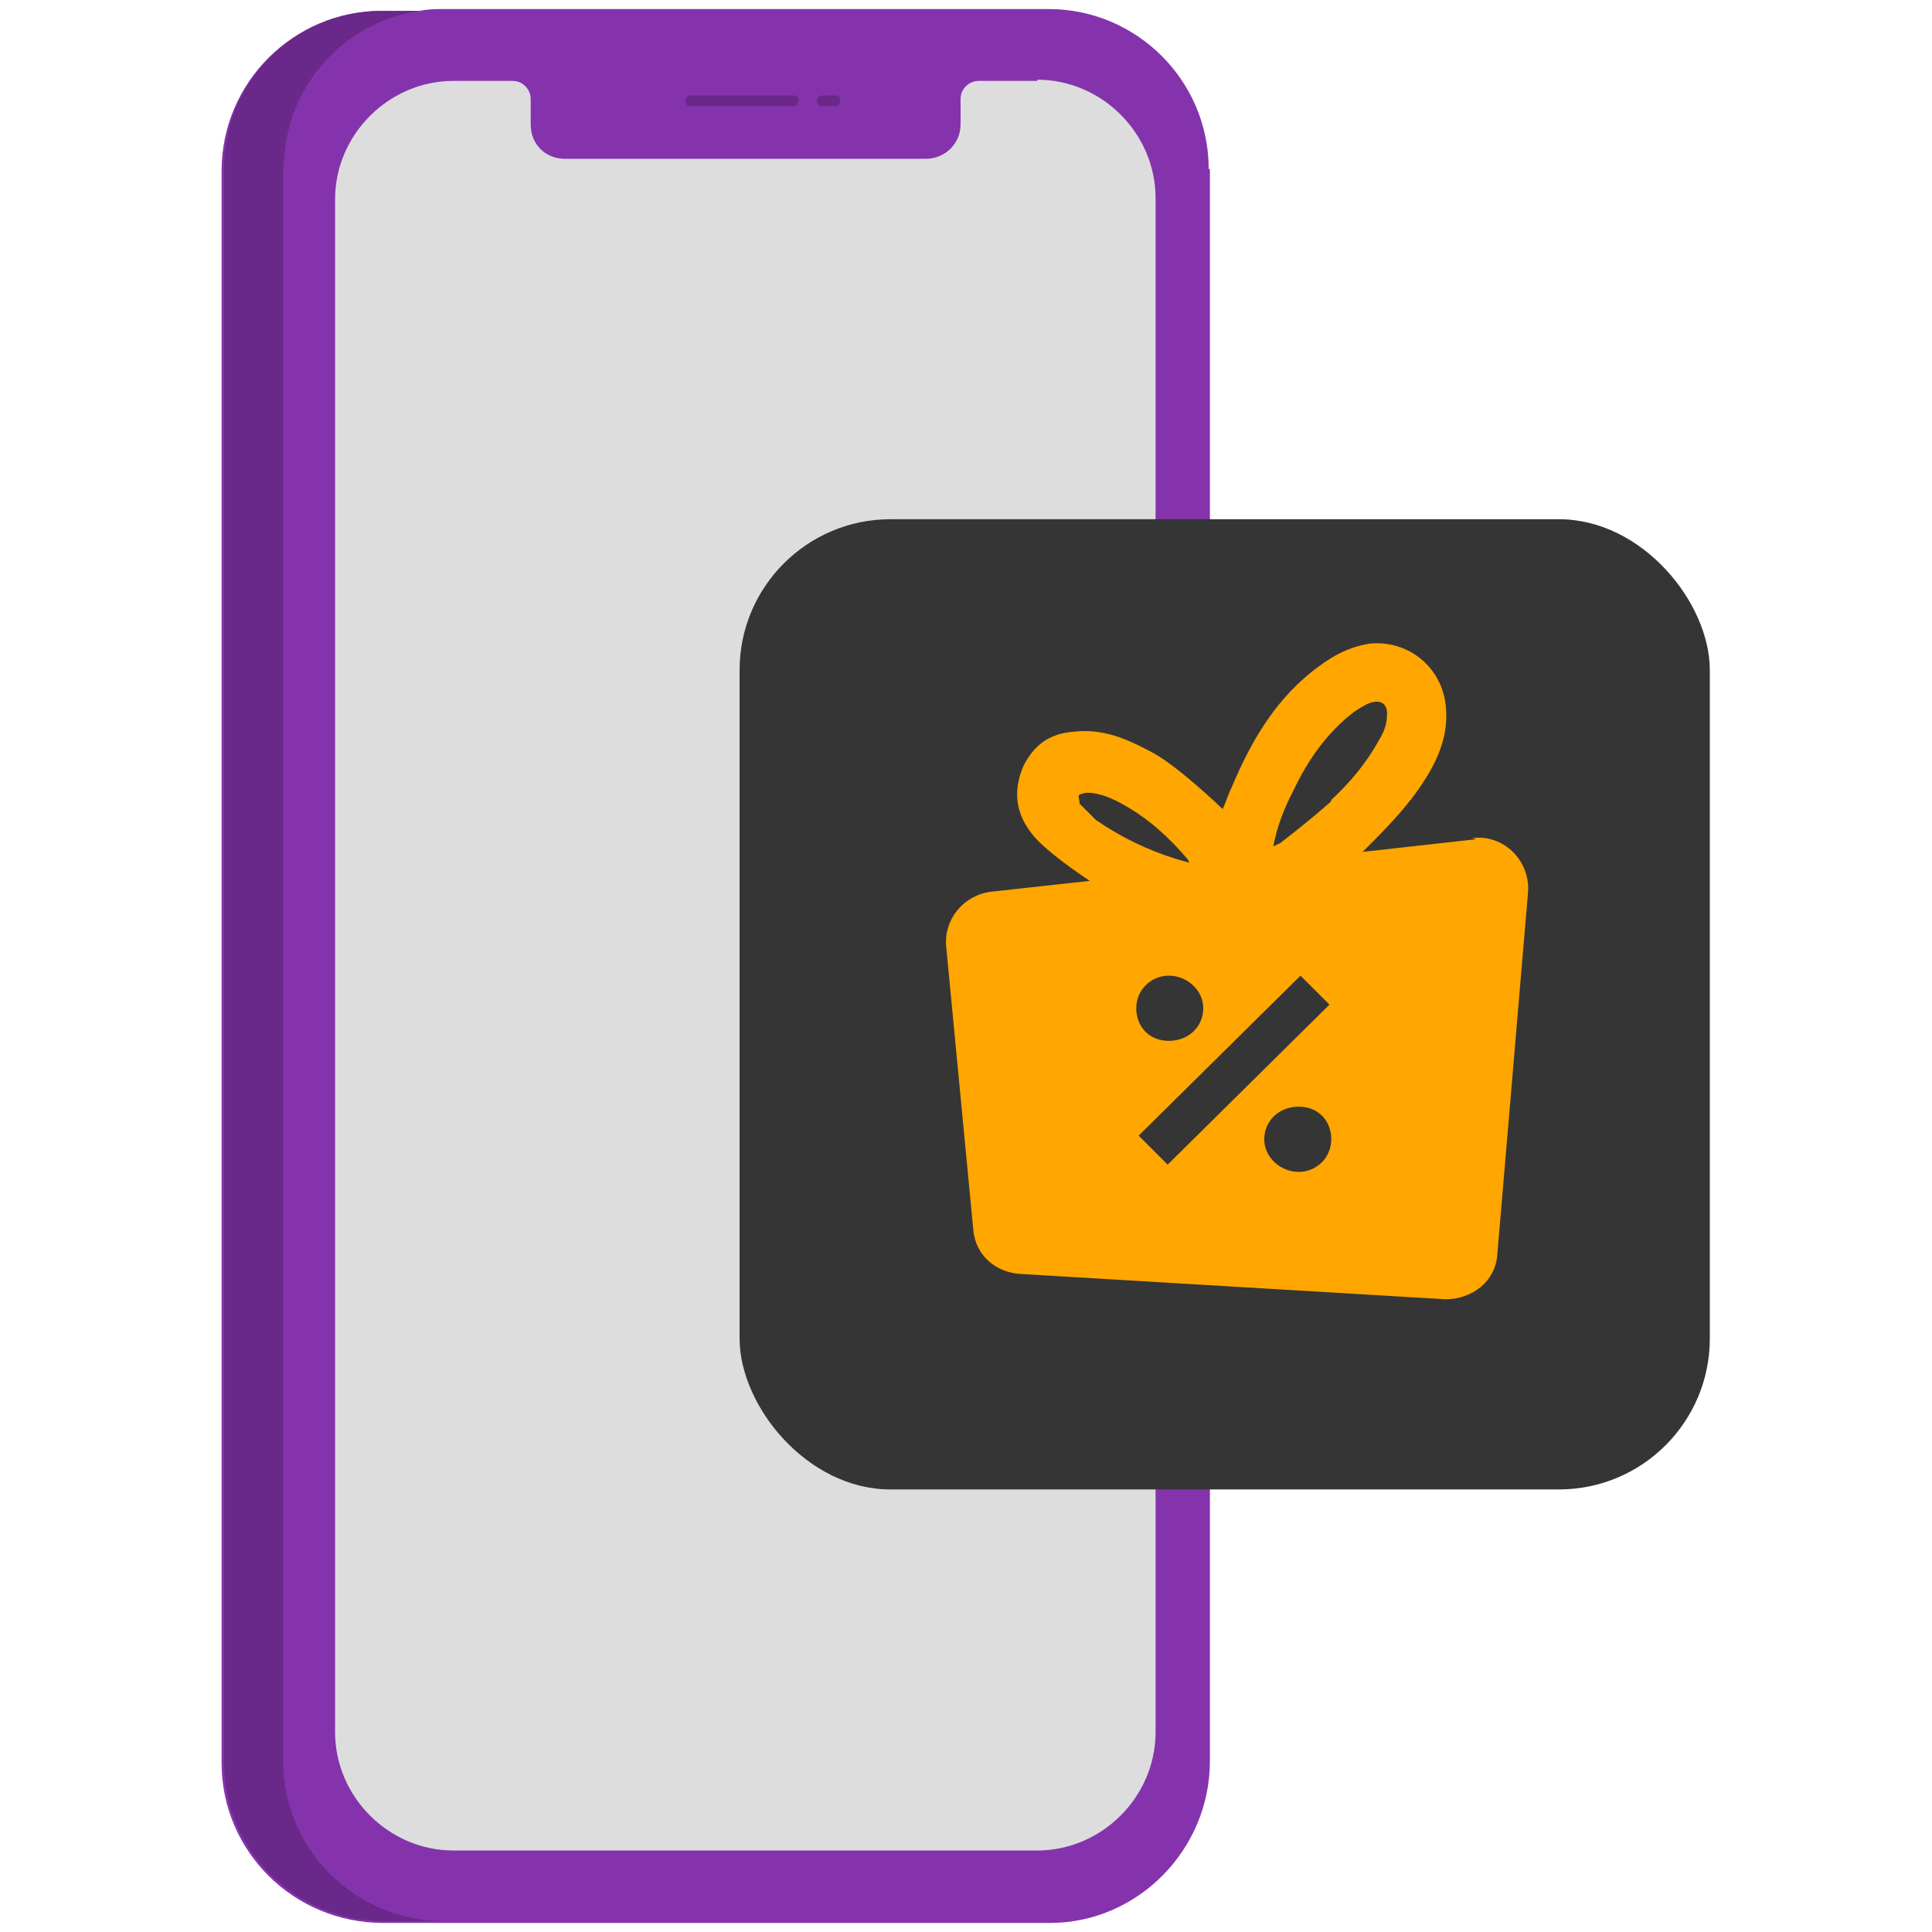
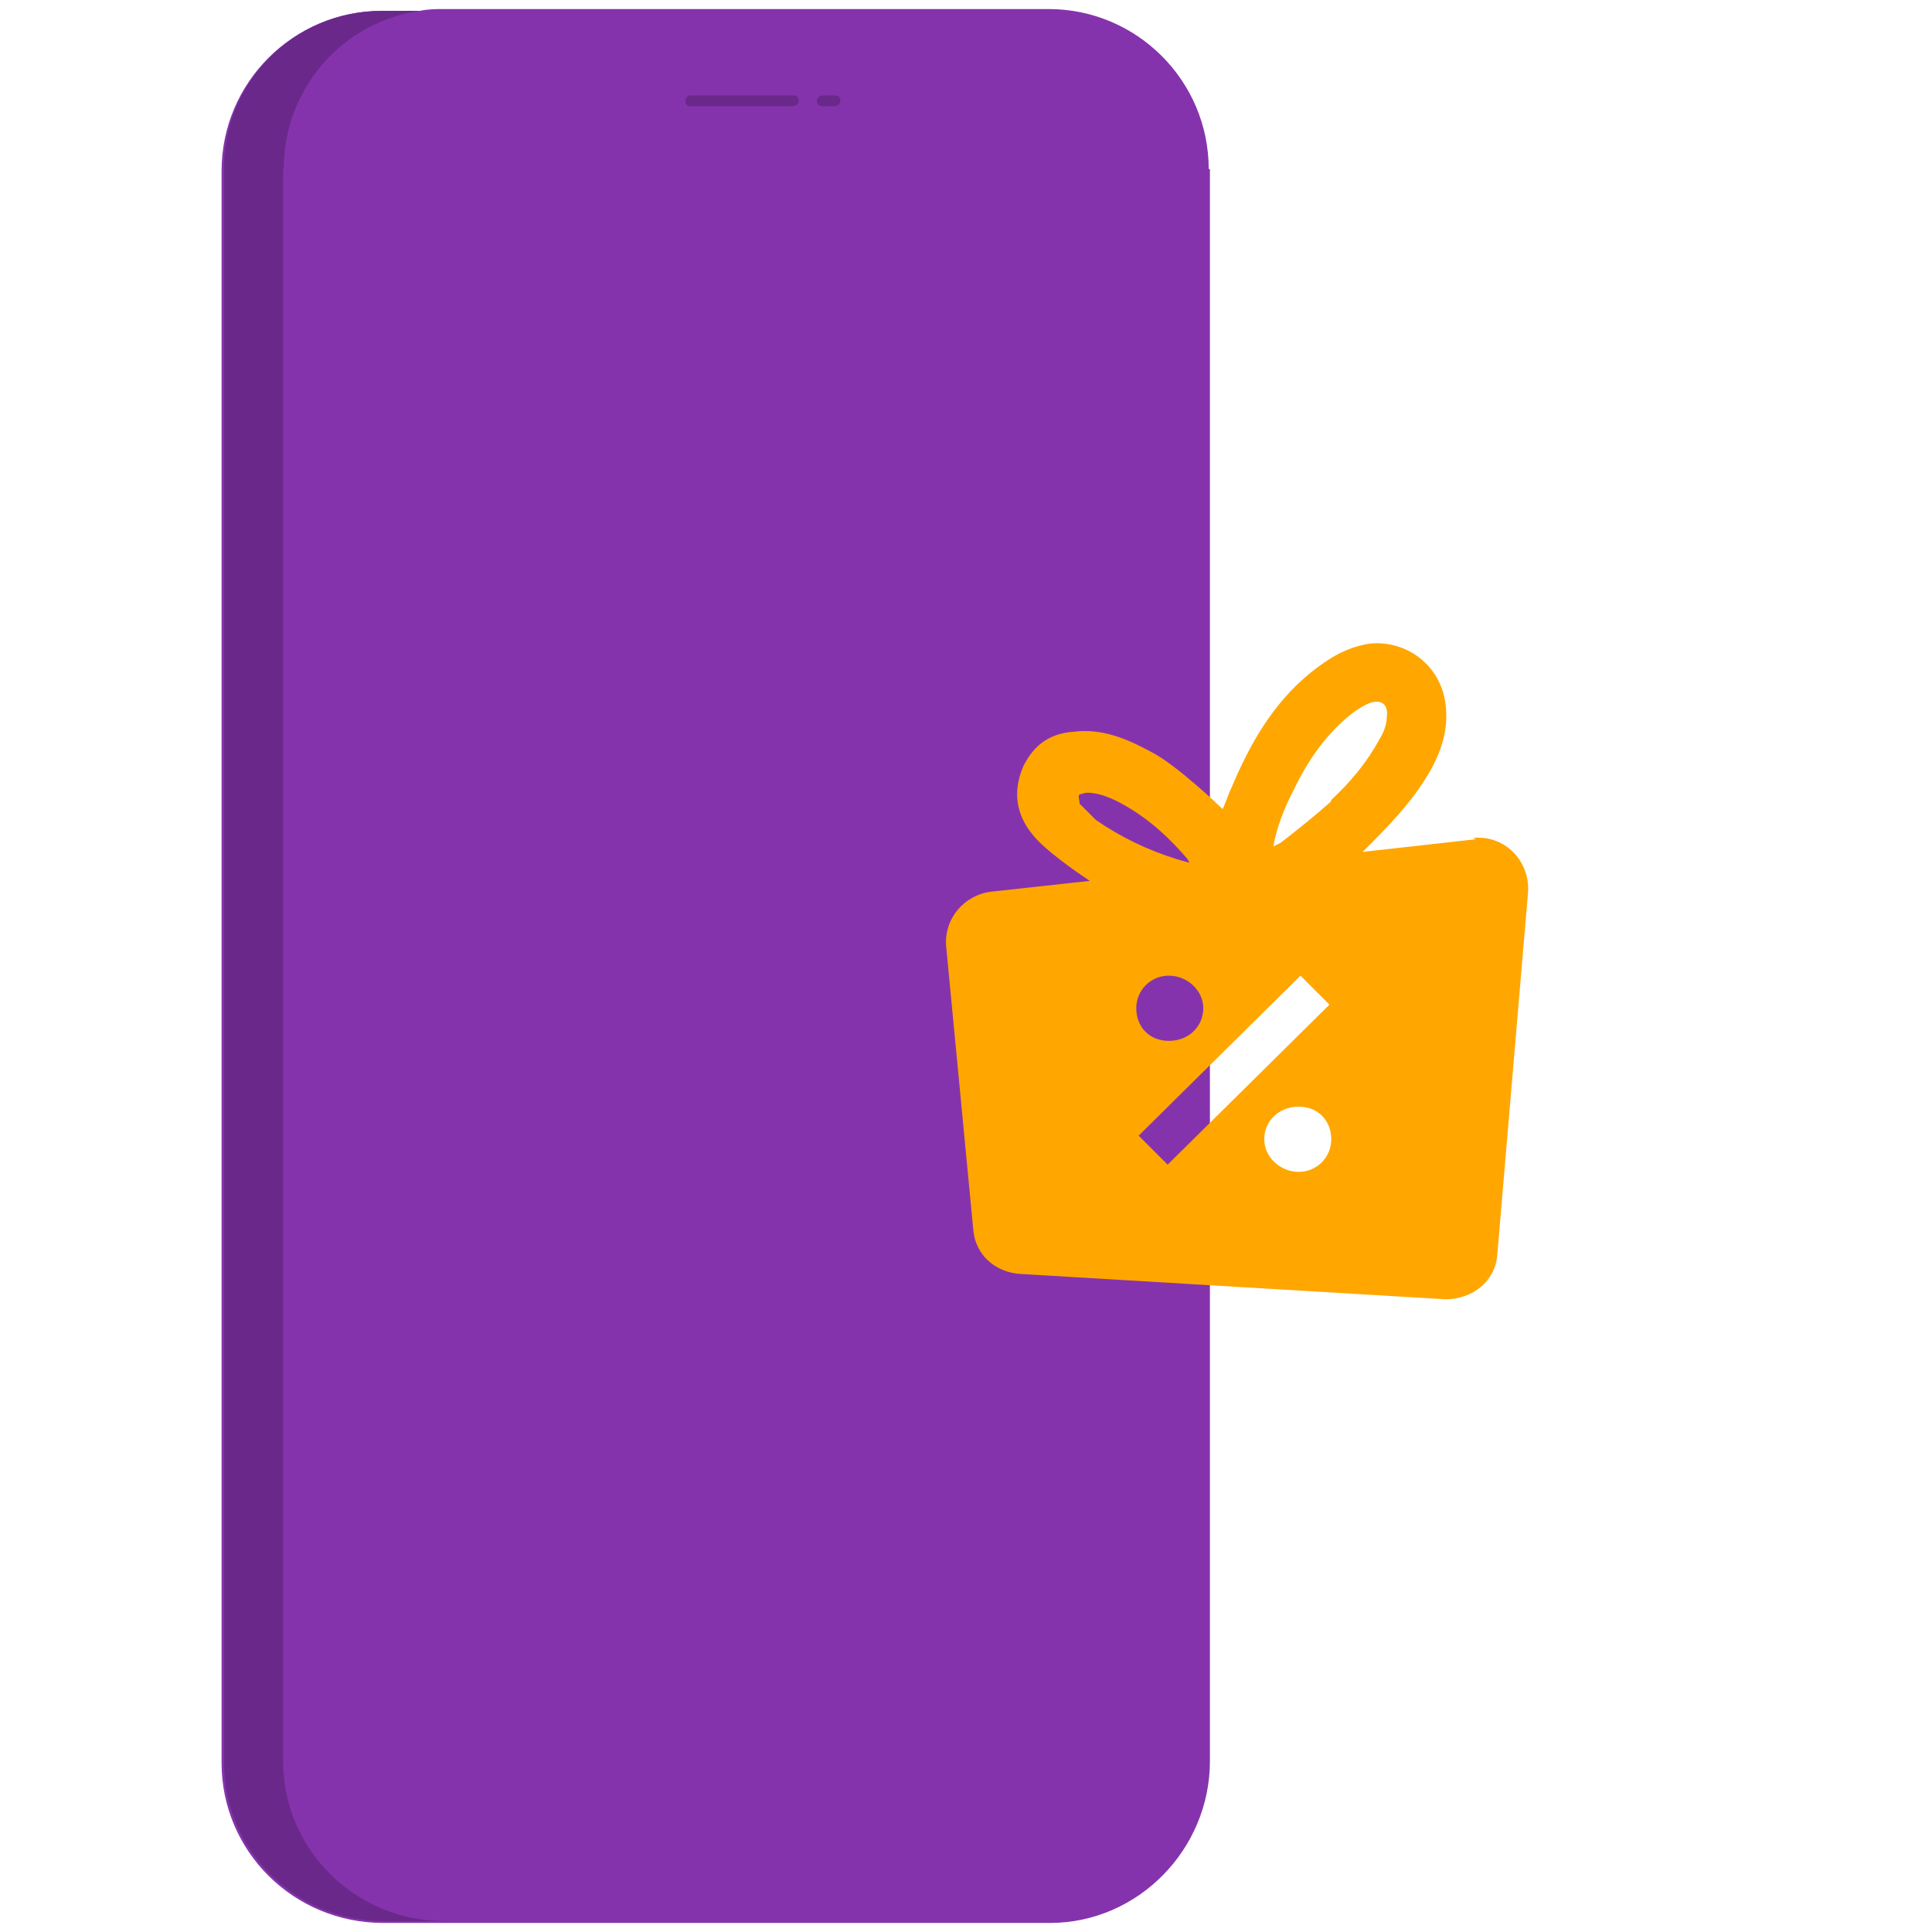
<svg xmlns="http://www.w3.org/2000/svg" version="1.1" viewBox="0 0 320 320">
  <defs>
    <style>
      .cls-1 {
        fill: #ddd;
      }

      .cls-1, .cls-2, .cls-3, .cls-4, .cls-5 {
        stroke-width: 0px;
      }

      .cls-1, .cls-3, .cls-4 {
        fill-rule: evenodd;
      }

      .cls-2 {
        fill: #353535;
      }

      .cls-3 {
        fill: #6a298a;
      }

      .cls-4 {
        fill: #8533ad;
      }

      .cls-5 {
        fill: #ffa600;
      }
    </style>
  </defs>
  <g>
    <g id="Camada_1">
      <g id="Camada_1-2" data-name="Camada_1">
        <path class="cls-4" d="M200.2,28c0-14.6-11.9-26.5-26.5-26.5h-100.3c-1.2,0-2.4,0-3.9.3h-6.3c-14.6,0-26.5,11.9-26.5,26.5v263.7c0,14.6,11.9,26.5,26.8,26.5h110.4c14.6,0,26.5-12.2,26.5-26.8V28h-.3Z" />
-         <path class="cls-1" d="M171.9,13.4h-9.8c-1.5,0-3,1.2-3,3v4.2c0,3.3-2.7,5.7-5.7,5.7h-59.8c-3.3,0-5.7-2.4-5.7-5.7v-4.2c0-1.5-1.2-3-3-3h-9.8c-10.7,0-19.6,8.9-19.6,19.6v253.9c0,10.7,8.9,19.6,19.6,19.6h96.7c10.7,0,19.6-8.9,19.6-19.6V32.8c0-10.7-8.9-19.6-19.6-19.6v.3Z" />
        <path class="cls-3" d="M46.9,28v263.7c0,14.6,11.9,26.5,26.8,26.5h-10.1c-14.6,0-26.5-11.6-26.5-26.2V28.3c-.3-14.6,11.6-26.5,26.2-26.5h6.3c-12.8,1.8-22.6,12.8-22.6,26.2ZM138.3,15.8h-2.1c-.3,0-.9.3-.9.9s.3.9.9.9h2.1c.3,0,.9-.3.9-.9s-.3-.9-.9-.9ZM131.4,15.8h-17c-.3,0-.9.3-.9.9s.3.9.9.9h17c.3,0,.9-.3.9-.9s-.3-.9-.9-.9Z" />
-         <rect class="cls-2" x="122.5" y="86" width="160.7" height="160.7" rx="25" ry="25" />
        <path class="cls-5" d="M244.5,139l-18.8,2.1h0c4.2-4.2,8-8,11-13.1,2.1-3.6,3.3-7.4,2.7-11.6-.9-6.3-6.5-10.4-12.5-9.8-3.9.6-6.8,2.4-9.8,4.8-6.3,5.1-10.1,11.9-13.1,19-.6,1.2-.9,2.4-1.5,3.6-.3-.3-7.7-7.4-11.9-9.5-3.9-2.1-8-3.9-12.8-3.3-3.9.3-6.5,2.1-8.3,5.7-1.8,4.2-1.2,8,1.5,11.3,2.1,2.7,7.7,6.5,9.5,7.7l-16.4,1.8c-4.5.6-7.7,4.5-7.4,8.9l4.5,47c.3,4.2,3.6,7.1,7.7,7.4l70.5,4.2c4.5,0,8.3-3,8.6-7.4l5.1-60.1c.3-5.1-3.9-9.5-9.2-8.9M178.8,132.8c0-.3-.3-.9,0-1.2,0,0,.9-.3,1.2-.3,2.1,0,4.2.9,6.3,2.1,4.2,2.4,7.4,5.4,10.4,8.9l.3.6-2.1-.6c-4.8-1.5-9.2-3.6-13.4-6.5l-2.7-2.7v-.3ZM193.6,161.6c3,0,5.7,2.4,5.7,5.4s-2.4,5.4-5.7,5.4-5.4-2.4-5.4-5.4h0c0-3,2.4-5.4,5.4-5.4ZM188.6,188.1l26.8-26.5,4.8,4.8-26.8,26.5-4.8-4.8ZM215.1,194.1c-3,0-5.7-2.4-5.7-5.4s2.4-5.4,5.7-5.4,5.4,2.4,5.4,5.4-2.4,5.4-5.4,5.4ZM220.4,132.8c-2.7,2.4-5.7,4.8-8.3,6.8,0,0-.6.3-1.2.6.6-3.3,1.8-6.3,3.3-9.2,2.4-5.1,5.7-9.8,10.1-13.1.9-.6,1.8-1.2,2.7-1.5,1.8-.6,3,.3,2.7,2.4,0,1.2-.6,2.7-1.2,3.6-2.1,3.9-4.8,7.1-8,10.1" />
      </g>
    </g>
  </g>
</svg>